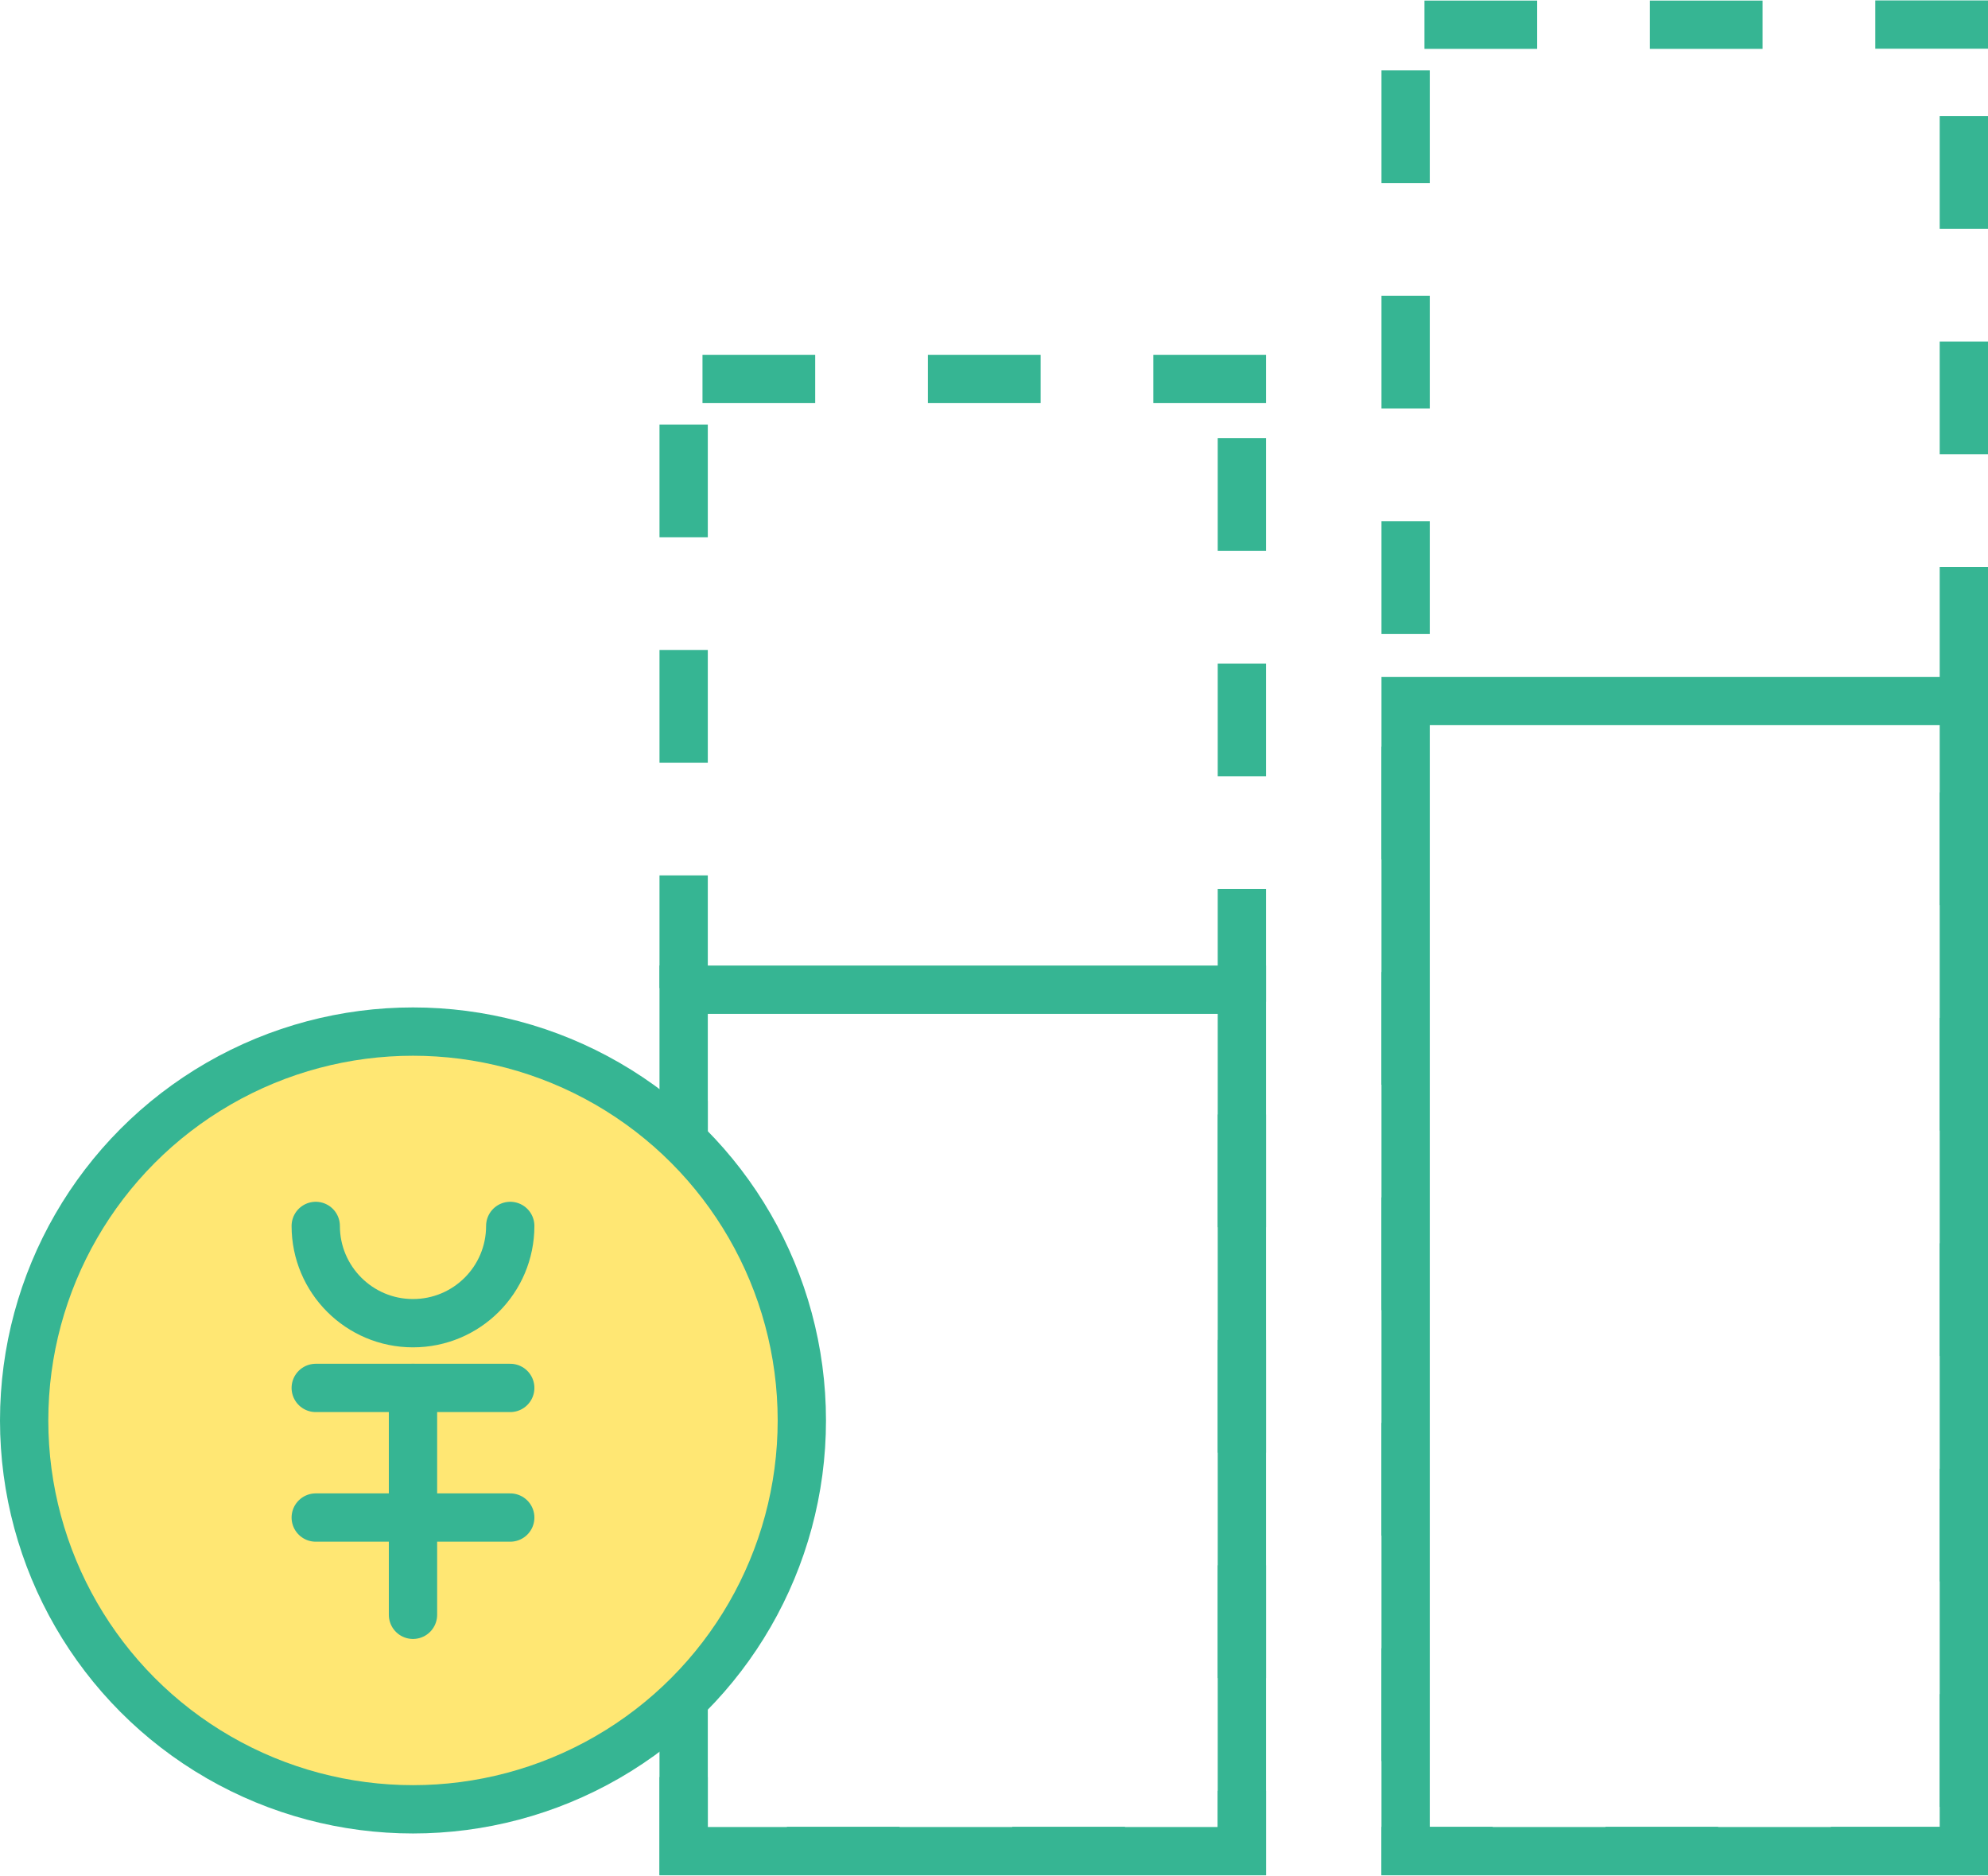
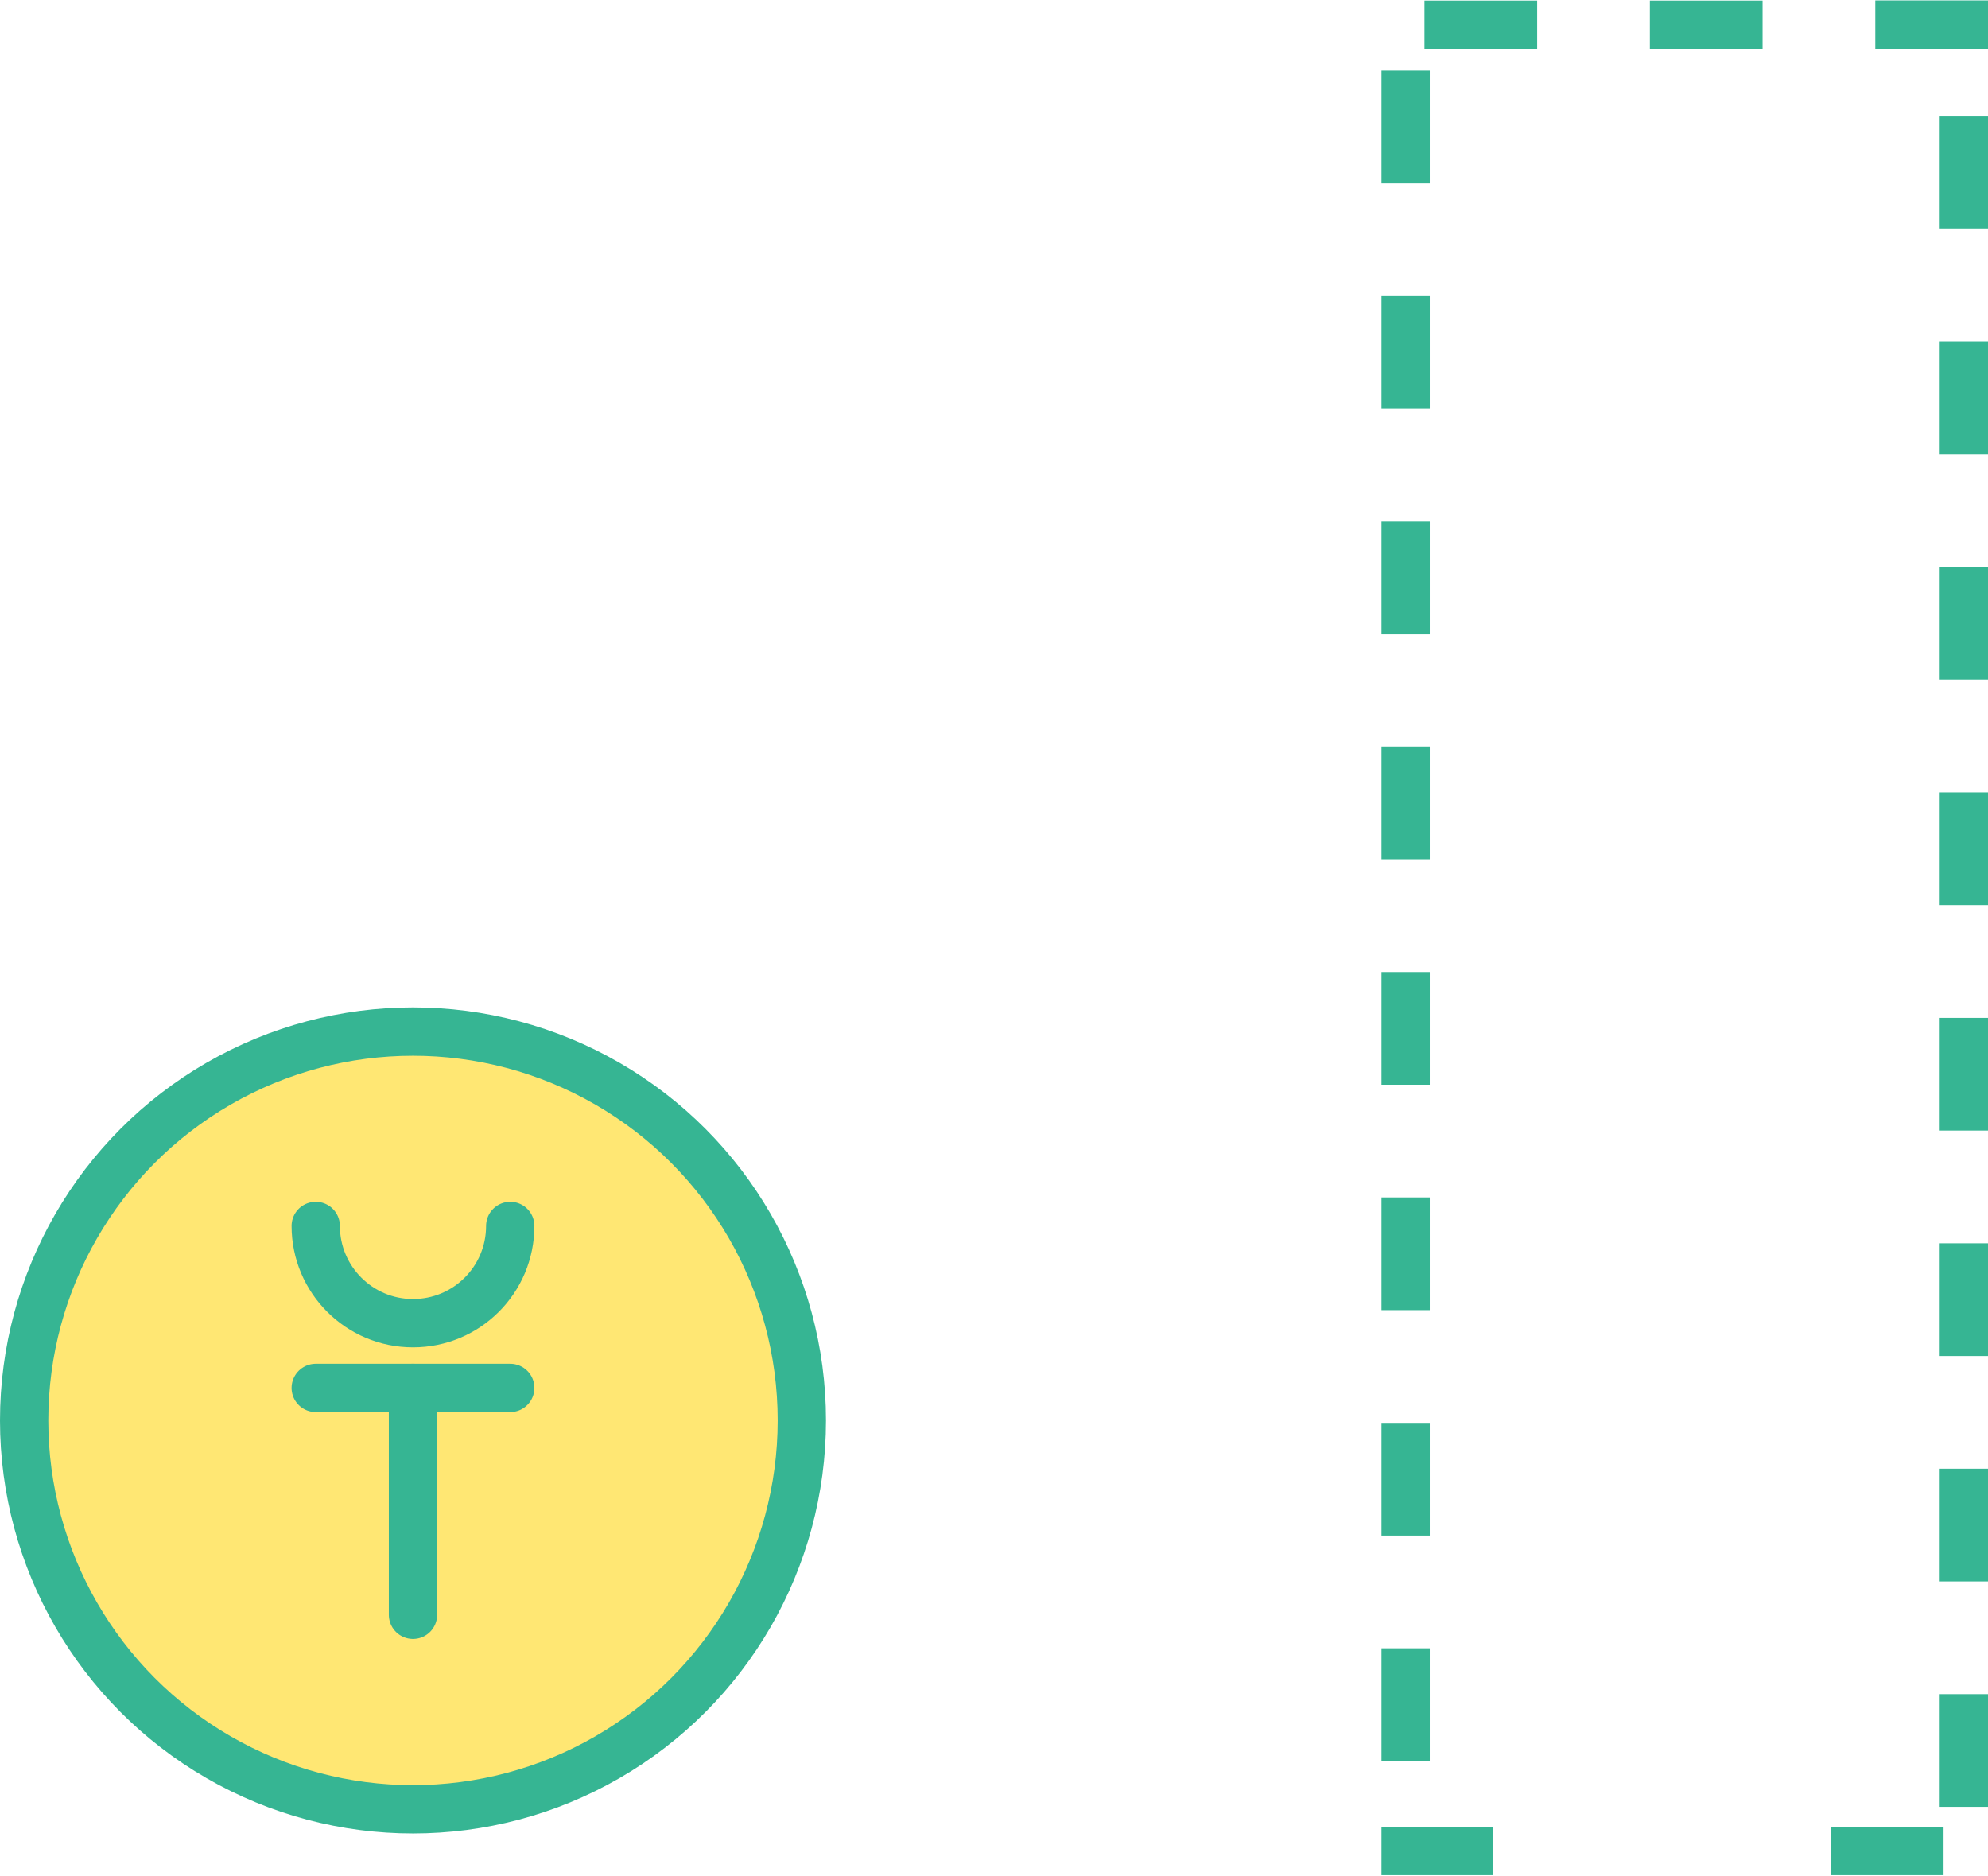
<svg xmlns="http://www.w3.org/2000/svg" id="_レイヤー_2" data-name="レイヤー 2" viewBox="0 0 123.47 116.43" width="124" height="117">
  <defs>
    <style>
      .cls-1 {
        fill: #ffe773;
      }

      .cls-1, .cls-2 {
        stroke: #36b593;
        stroke-linecap: round;
        stroke-linejoin: round;
        stroke-width: 3px;
      }

      .cls-2 {
        fill: none;
      }

      .cls-3 {
        fill: #36b593;
        stroke-width: 0px;
      }
    </style>
  </defs>
  <g id="_レイヤー_1-2" data-name="レイヤー 1">
-     <path class="cls-3" d="m109.47,0h-7v3h7V0h0Zm-14,0h-7v3h7V0h0Zm-6.67,4.33h-3v7h3v-7h0Zm0,14h-3v7h3v-7h0Zm0,14h-3v7h3v-7h0Zm0,14h-3v7h3v-7h0Zm0,14h-3v7h3v-7h0Zm0,14h-3v7h3v-7h0Zm0,14h-3v7h3v-7h0Zm0,14h-3v7h3v-7h0Zm3.91,11.09h-6.91v2.91h0v-2.91,2.91h0v.09h6.91v-3h0Zm14,0h-7v3h7v-3h0Zm14,0h-7v3h7v-3h0Zm2.76-8.24h-3v7h3v-7h0Zm0-14h-3v7h3v-7h0Zm0-14h-3v7h3v-7h0Zm0-14h-3v7h3v-7h0Zm0-14h-3v7h3v-7h0Zm0-14h-3v7h3v-7h0Zm0-14h-3v7h3v-7h0Zm0-14h-3v7h3v-7h0Zm0-7.19h-7v3h7V0h0Z" />
+     <path class="cls-3" d="m109.47,0h-7v3h7V0h0Zm-14,0h-7v3h7V0h0Zm-6.67,4.33h-3v7h3v-7h0Zm0,14h-3v7h3v-7h0Zm0,14h-3v7h3v-7h0Zm0,14h-3v7h3v-7h0Zm0,14h-3v7h3v-7h0Zm0,14h-3v7h3v-7h0Zm0,14h-3v7h3v-7h0Zm0,14h-3v7h3v-7h0Zm3.91,11.09h-6.91v2.91h0v-2.91,2.91h0v.09h6.91v-3h0Zm14,0h-7h7v-3h0Zm14,0h-7v3h7v-3h0Zm2.76-8.24h-3v7h3v-7h0Zm0-14h-3v7h3v-7h0Zm0-14h-3v7h3v-7h0Zm0-14h-3v7h3v-7h0Zm0-14h-3v7h3v-7h0Zm0-14h-3v7h3v-7h0Zm0-14h-3v7h3v-7h0Zm0-14h-3v7h3v-7h0Zm0-7.19h-7v3h7V0h0Z" />
    <g>
-       <path class="cls-3" d="m120.47,45v68.43h-31.67V45h31.67m3-3h-37.67v74.43h37.67V42h0Z" />
-       <path class="cls-3" d="m75.63,62.93v50.5h-31.67v-50.5h31.67m3-3h-37.67v56.5h37.67v-56.5h0Z" />
-       <path class="cls-3" d="m78.63,22h-7v3h7v-3h0Zm-14,0h-7v3h7v-3h0Zm-14,0h-7v3h7v-3h0Zm-6.67,4.33h-3v7h3v-7h0Zm0,14h-3v7h3v-7h0Zm0,14h-3v7h3v-7h0Zm0,14h-3v7h3v-7h0Zm0,14h-3v7h3v-7h0Zm0,14h-3v7h3v-7h0Zm0,14h-3v6.09h3v-6.09h0Zm11.91,3.09h-7v3h7v-3h0Zm14,0h-7v3h7v-3h0Zm8.76-2.24h-3v5.24h1.24-1.24,3v-5.24h0Zm0-14h-3v7h3v-7h0Zm0-14h-3v7h3v-7h0Zm0-14h-3v7h3v-7h0Zm0-14h-3v7h3v-7h0Zm0-14h-3v7h3v-7h0Zm0-14h-3v7h3v-7h0Z" />
      <g>
        <circle class="cls-1" cx="25.65" cy="88.18" r="24.15" />
        <path class="cls-2" d="m19.61,76.1c0,3.33,2.7,6.04,6.04,6.04s6.04-2.7,6.04-6.04" />
        <line class="cls-2" x1="31.69" y1="86.16" x2="19.61" y2="86.16" />
-         <line class="cls-2" x1="31.69" y1="94.21" x2="19.61" y2="94.21" />
        <line class="cls-2" x1="25.65" y1="100.25" x2="25.65" y2="86.16" />
      </g>
    </g>
  </g>
</svg>